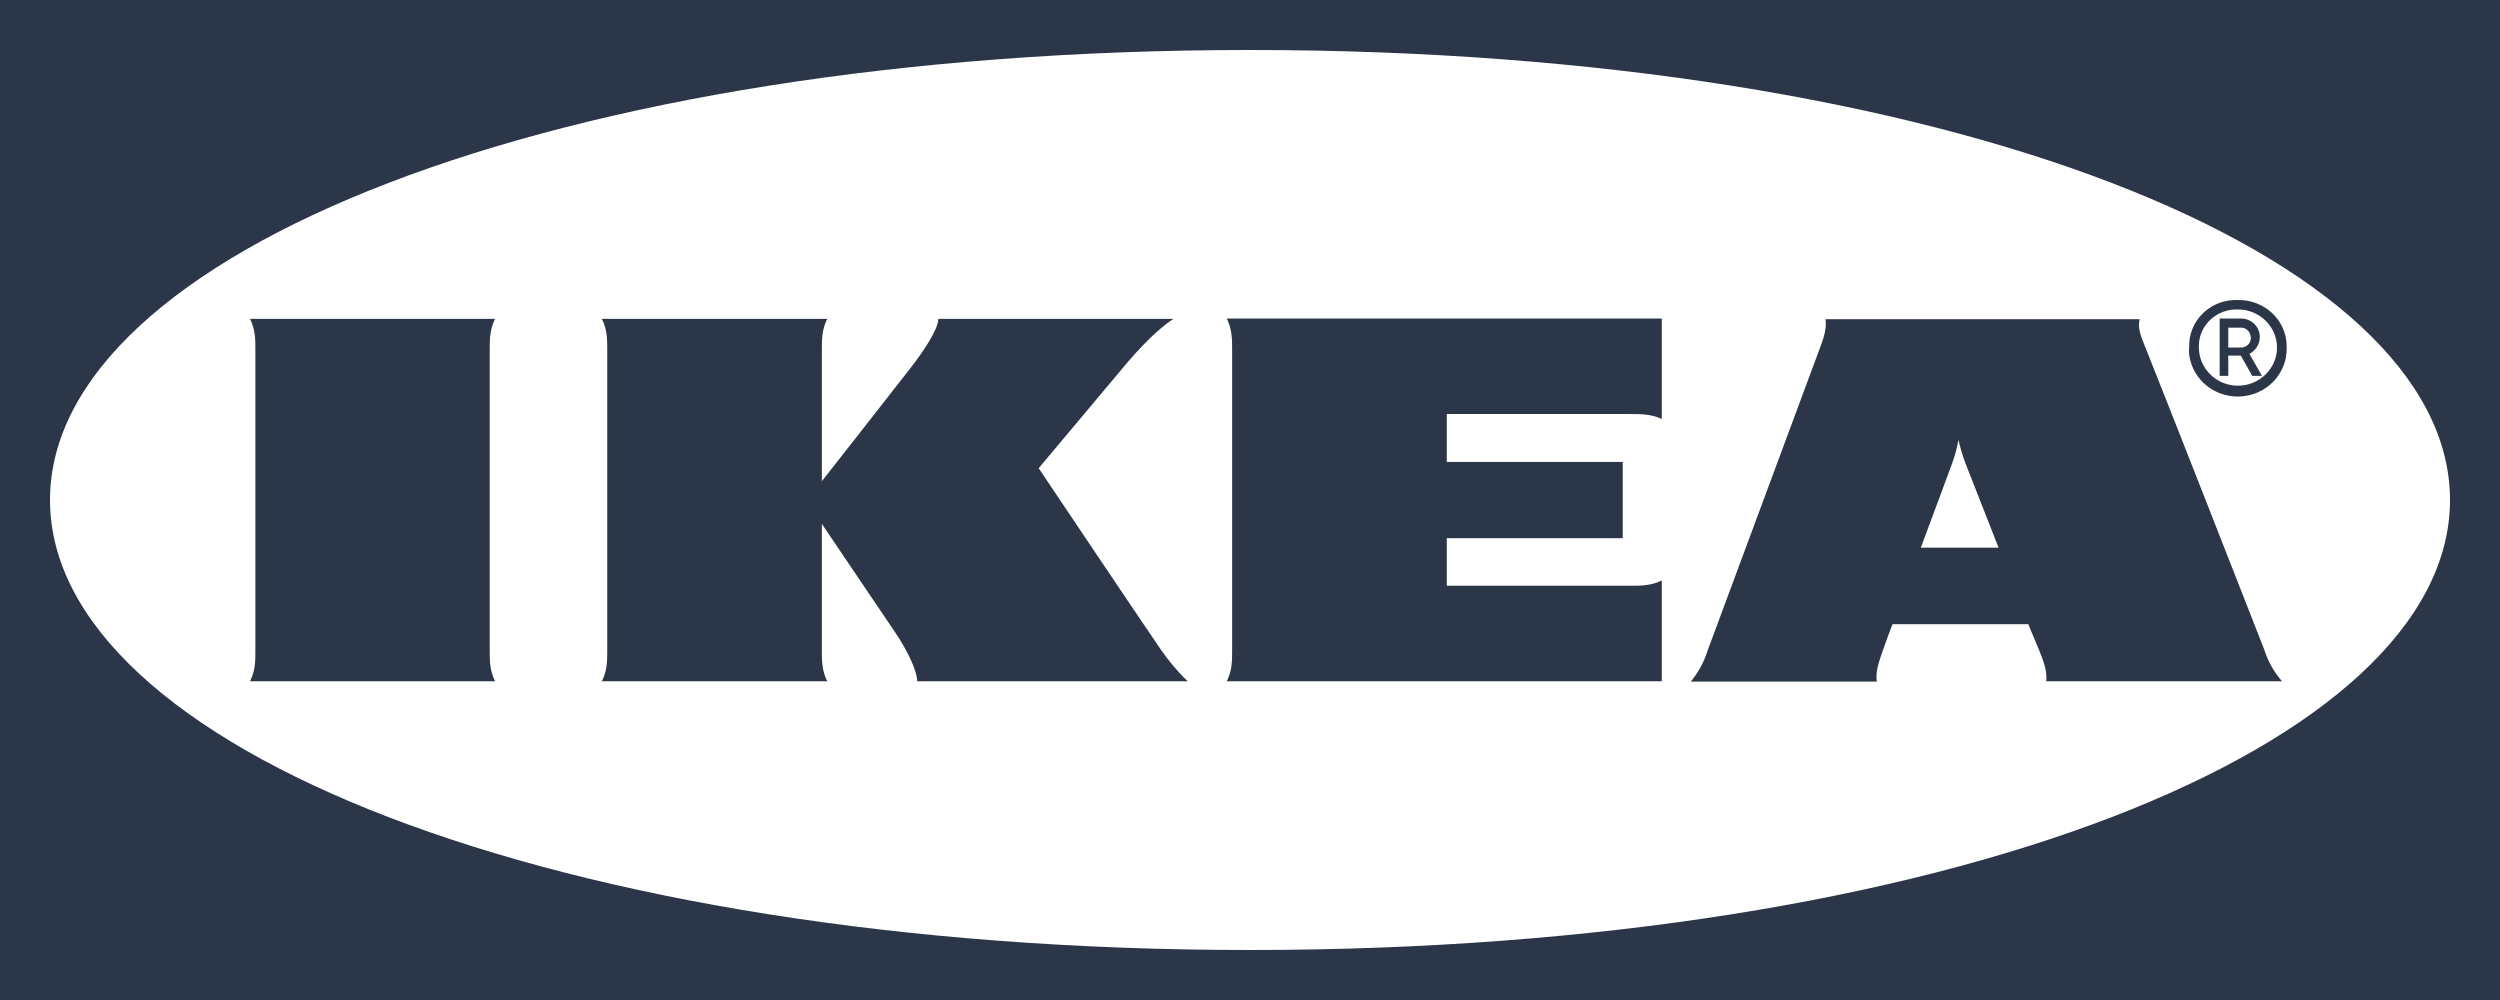
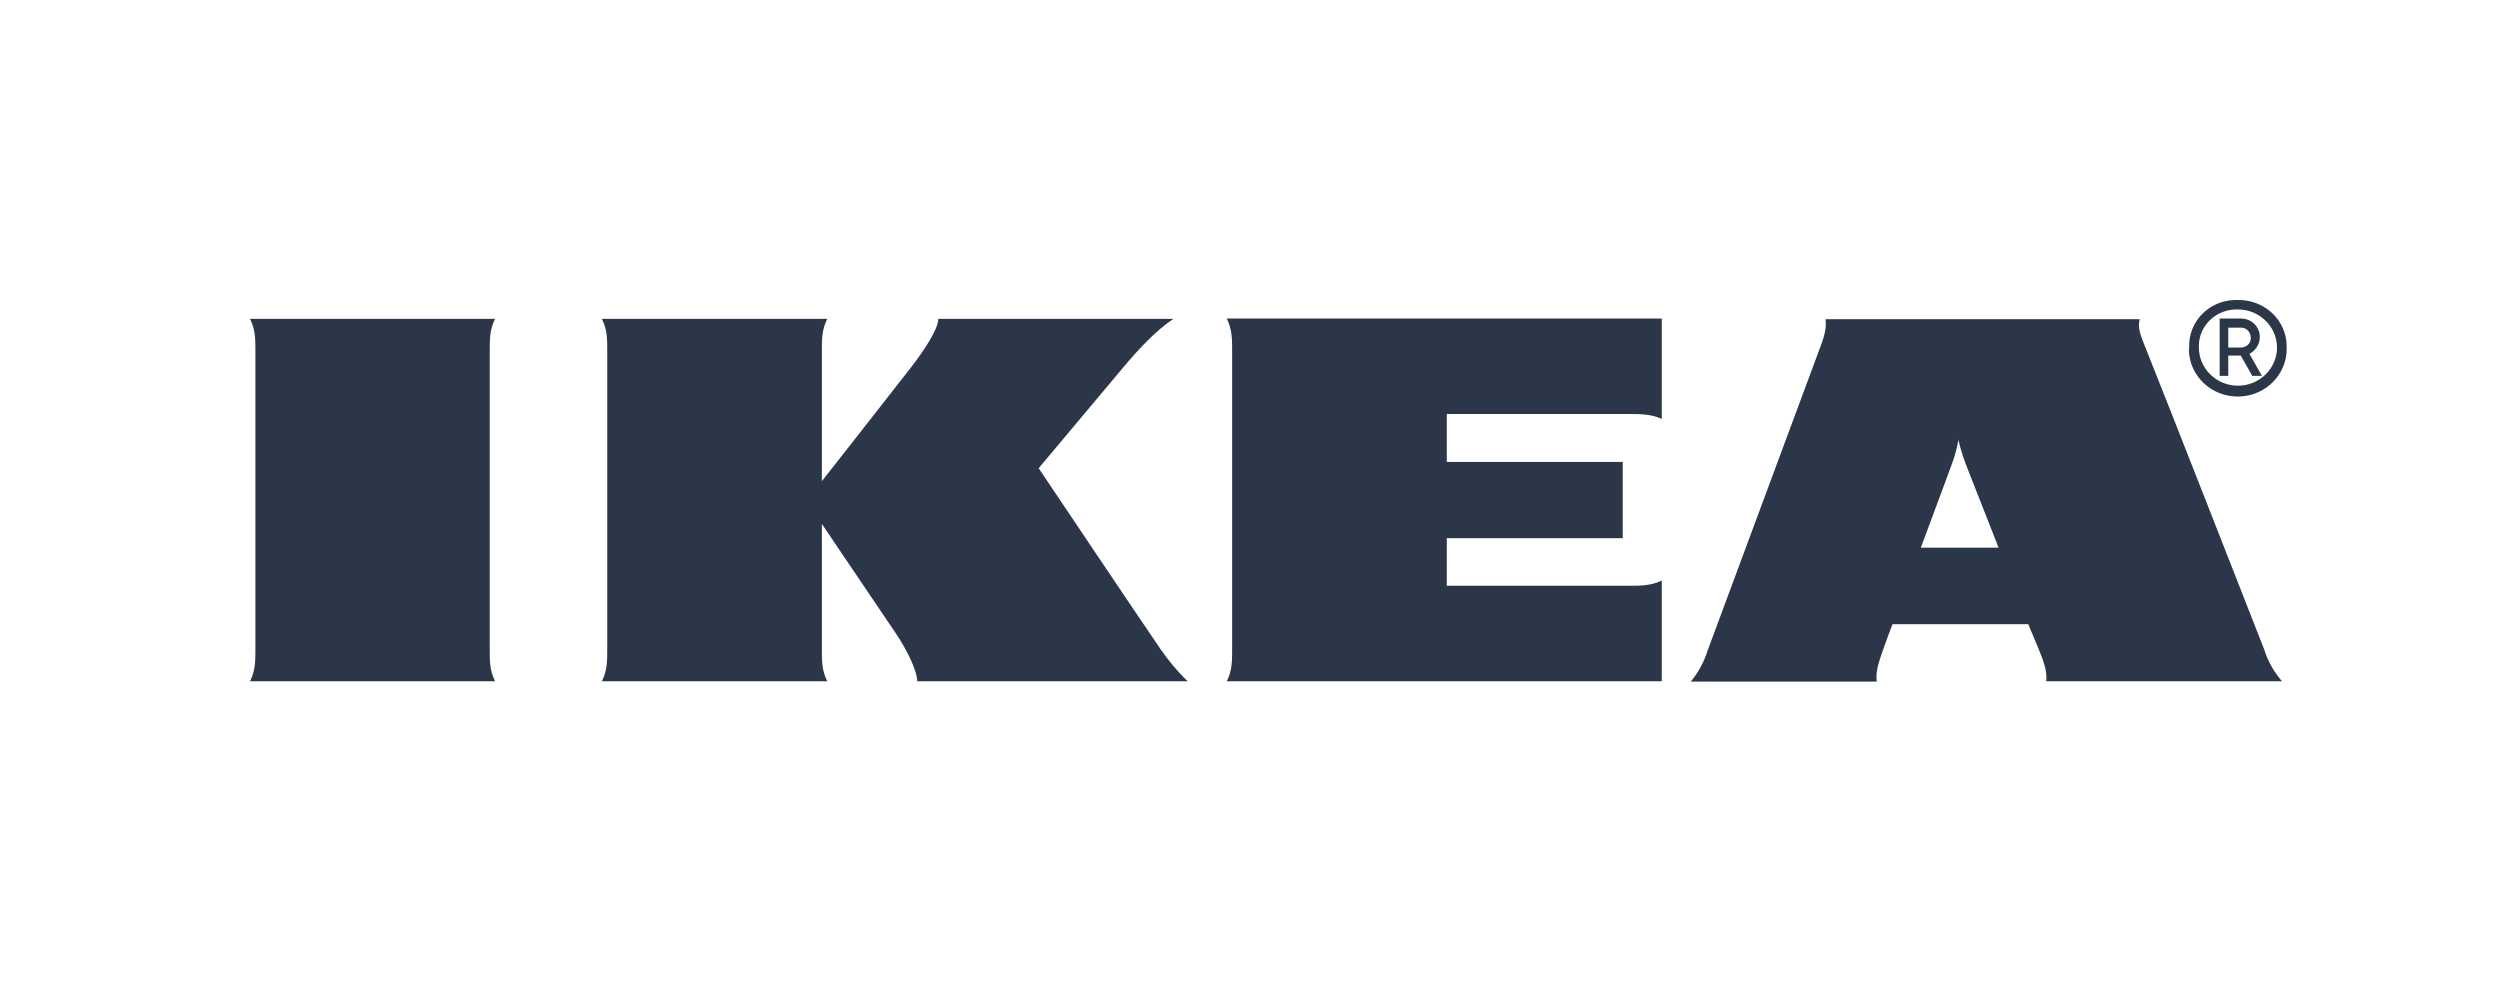
<svg xmlns="http://www.w3.org/2000/svg" width="90" height="36" viewBox="0 0 90 36" fill="none">
  <g clip-path="url(#clip0_7672_1872)">
-     <path d="M90 36H0V0H90V36ZM45.007 1.8C19.918 1.8 1.8 9.151 1.8 18C1.8 26.849 19.905 34.2 45.007 34.2C70.108 34.2 88.2 26.849 88.2 18C88.2 9.151 70.096 1.8 45.007 1.8Z" fill="#2B3649" />
    <path d="M41.803 23.404C42.087 23.807 42.397 24.185 42.758 24.525H33.019C33.019 24.147 32.645 23.379 32.232 22.774C31.819 22.17 29.587 18.859 29.587 18.859V23.404C29.587 23.782 29.587 24.147 29.781 24.525H21.667C21.861 24.147 21.861 23.782 21.861 23.404V12.601C21.861 12.223 21.861 11.858 21.667 11.48H29.781C29.587 11.858 29.587 12.223 29.587 12.601V17.322C29.587 17.322 32.18 14.023 32.774 13.255C33.225 12.676 33.78 11.858 33.78 11.48H42.242C41.661 11.858 41.016 12.538 40.487 13.167C40.023 13.721 37.392 16.856 37.392 16.856C37.392 16.856 41.287 22.661 41.803 23.404ZM44.357 12.601V23.404C44.357 23.782 44.357 24.147 44.164 24.525H59.824V20.898C59.437 21.087 59.062 21.087 58.676 21.087H52.084V19.375H58.418V16.63H52.084V14.905H58.676C59.063 14.905 59.437 14.905 59.824 15.081V11.467H44.164C44.357 11.858 44.357 12.223 44.357 12.601ZM81.52 23.404C81.649 23.82 81.869 24.197 82.153 24.525H73.665C73.703 24.147 73.561 23.782 73.407 23.404C73.407 23.404 73.278 23.102 73.097 22.661L73.02 22.472H68.131L68.053 22.674C68.053 22.674 67.912 23.039 67.782 23.417C67.653 23.794 67.512 24.16 67.563 24.537H60.868C61.142 24.207 61.348 23.826 61.475 23.417L65.486 12.613C65.628 12.235 65.77 11.87 65.719 11.492H77.031C76.928 11.87 77.135 12.235 77.276 12.613C77.612 13.432 81.237 22.674 81.52 23.404ZM71.949 19.715L70.762 16.693C70.659 16.416 70.569 16.126 70.504 15.836C70.453 16.128 70.375 16.415 70.272 16.693C70.233 16.819 69.73 18.141 69.15 19.715H71.949ZM17.823 11.48H9C9.194 11.858 9.194 12.223 9.194 12.601V23.404C9.194 23.782 9.194 24.147 9 24.525H17.823C17.63 24.147 17.63 23.782 17.63 23.404V12.601C17.63 12.223 17.63 11.858 17.823 11.48ZM78.811 12.512C78.773 11.593 79.508 10.825 80.45 10.8H80.566C81.52 10.787 82.307 11.518 82.32 12.449V12.512C82.346 13.457 81.585 14.25 80.605 14.275C79.637 14.3 78.824 13.557 78.799 12.601C78.811 12.575 78.811 12.538 78.811 12.512ZM79.16 12.512C79.16 13.268 79.792 13.885 80.566 13.885C81.34 13.885 81.972 13.268 81.972 12.512C81.972 11.757 81.34 11.14 80.566 11.14C79.818 11.115 79.186 11.681 79.16 12.412V12.512ZM80.218 13.532H79.908V11.467H80.695C81.069 11.48 81.353 11.769 81.353 12.135C81.353 12.386 81.211 12.613 80.979 12.739L81.43 13.532H81.082L80.669 12.802H80.218V13.532ZM80.218 12.512H80.643C80.85 12.525 81.03 12.374 81.03 12.172C81.03 11.971 80.888 11.795 80.682 11.795H80.218V12.512Z" fill="#2B3649" />
  </g>
  <defs>
    <clipPath id="clip0_7672_1872">
      <rect width="90" height="36" fill="white" />
    </clipPath>
  </defs>
</svg>